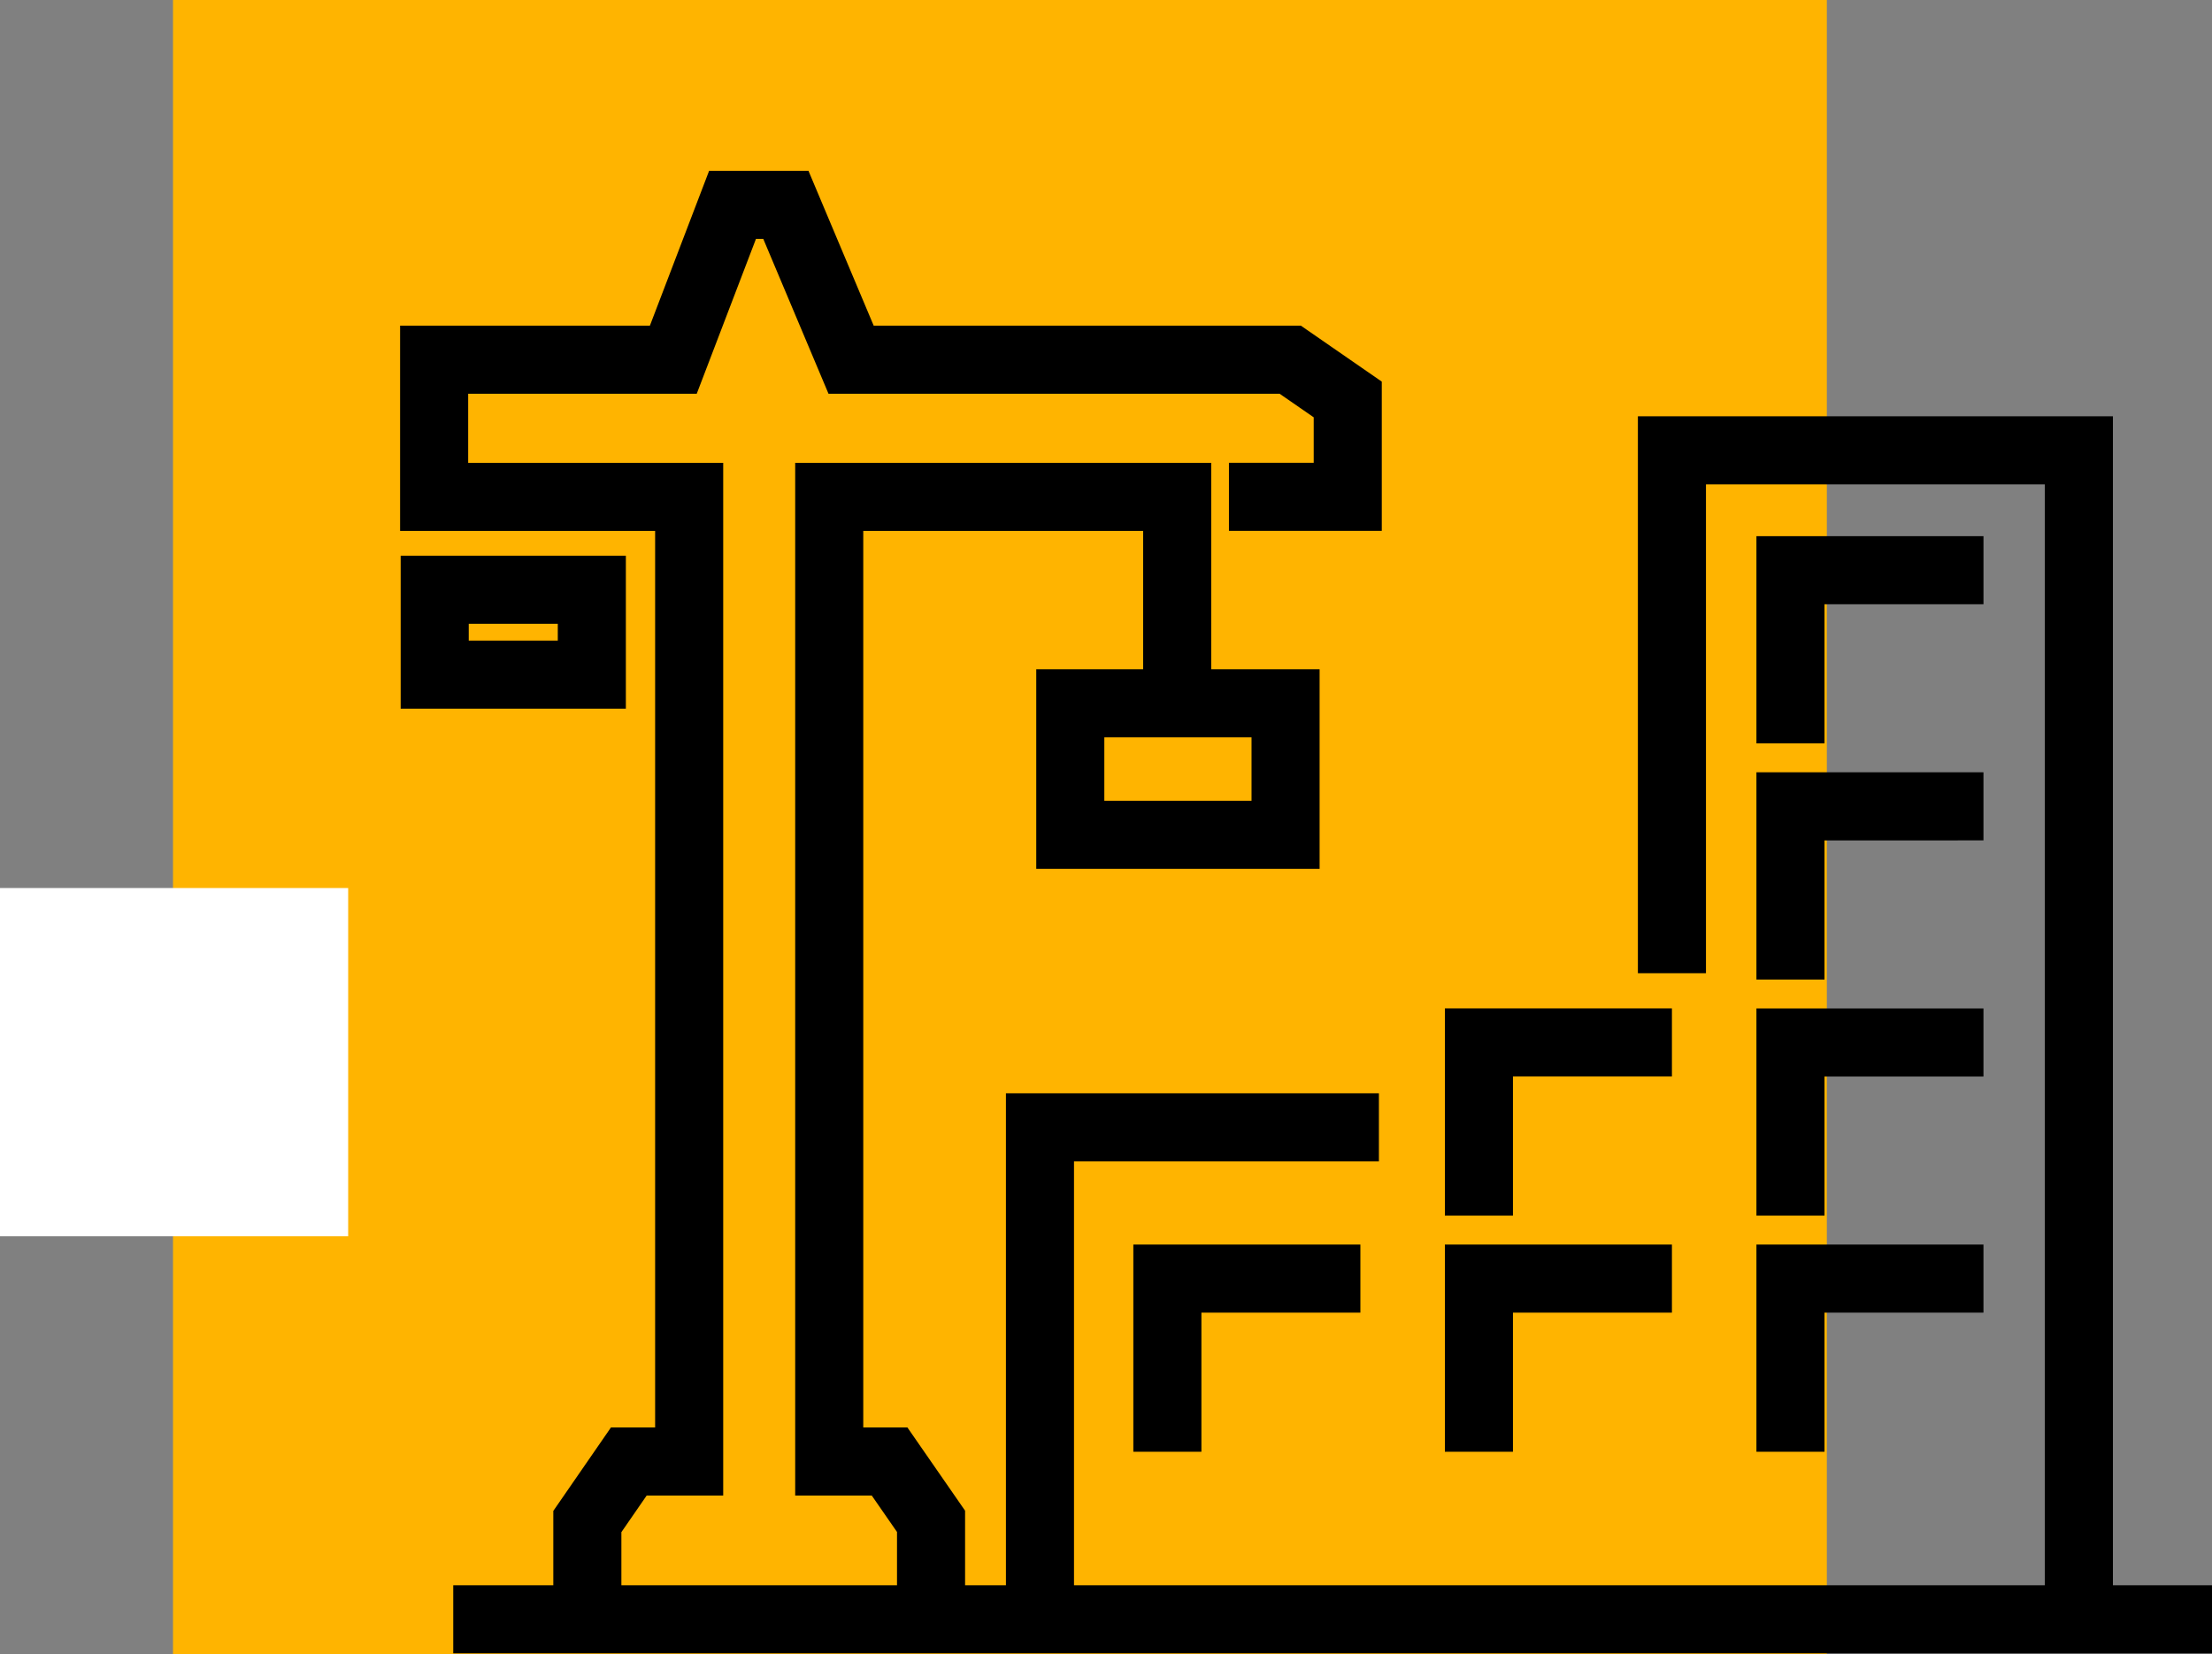
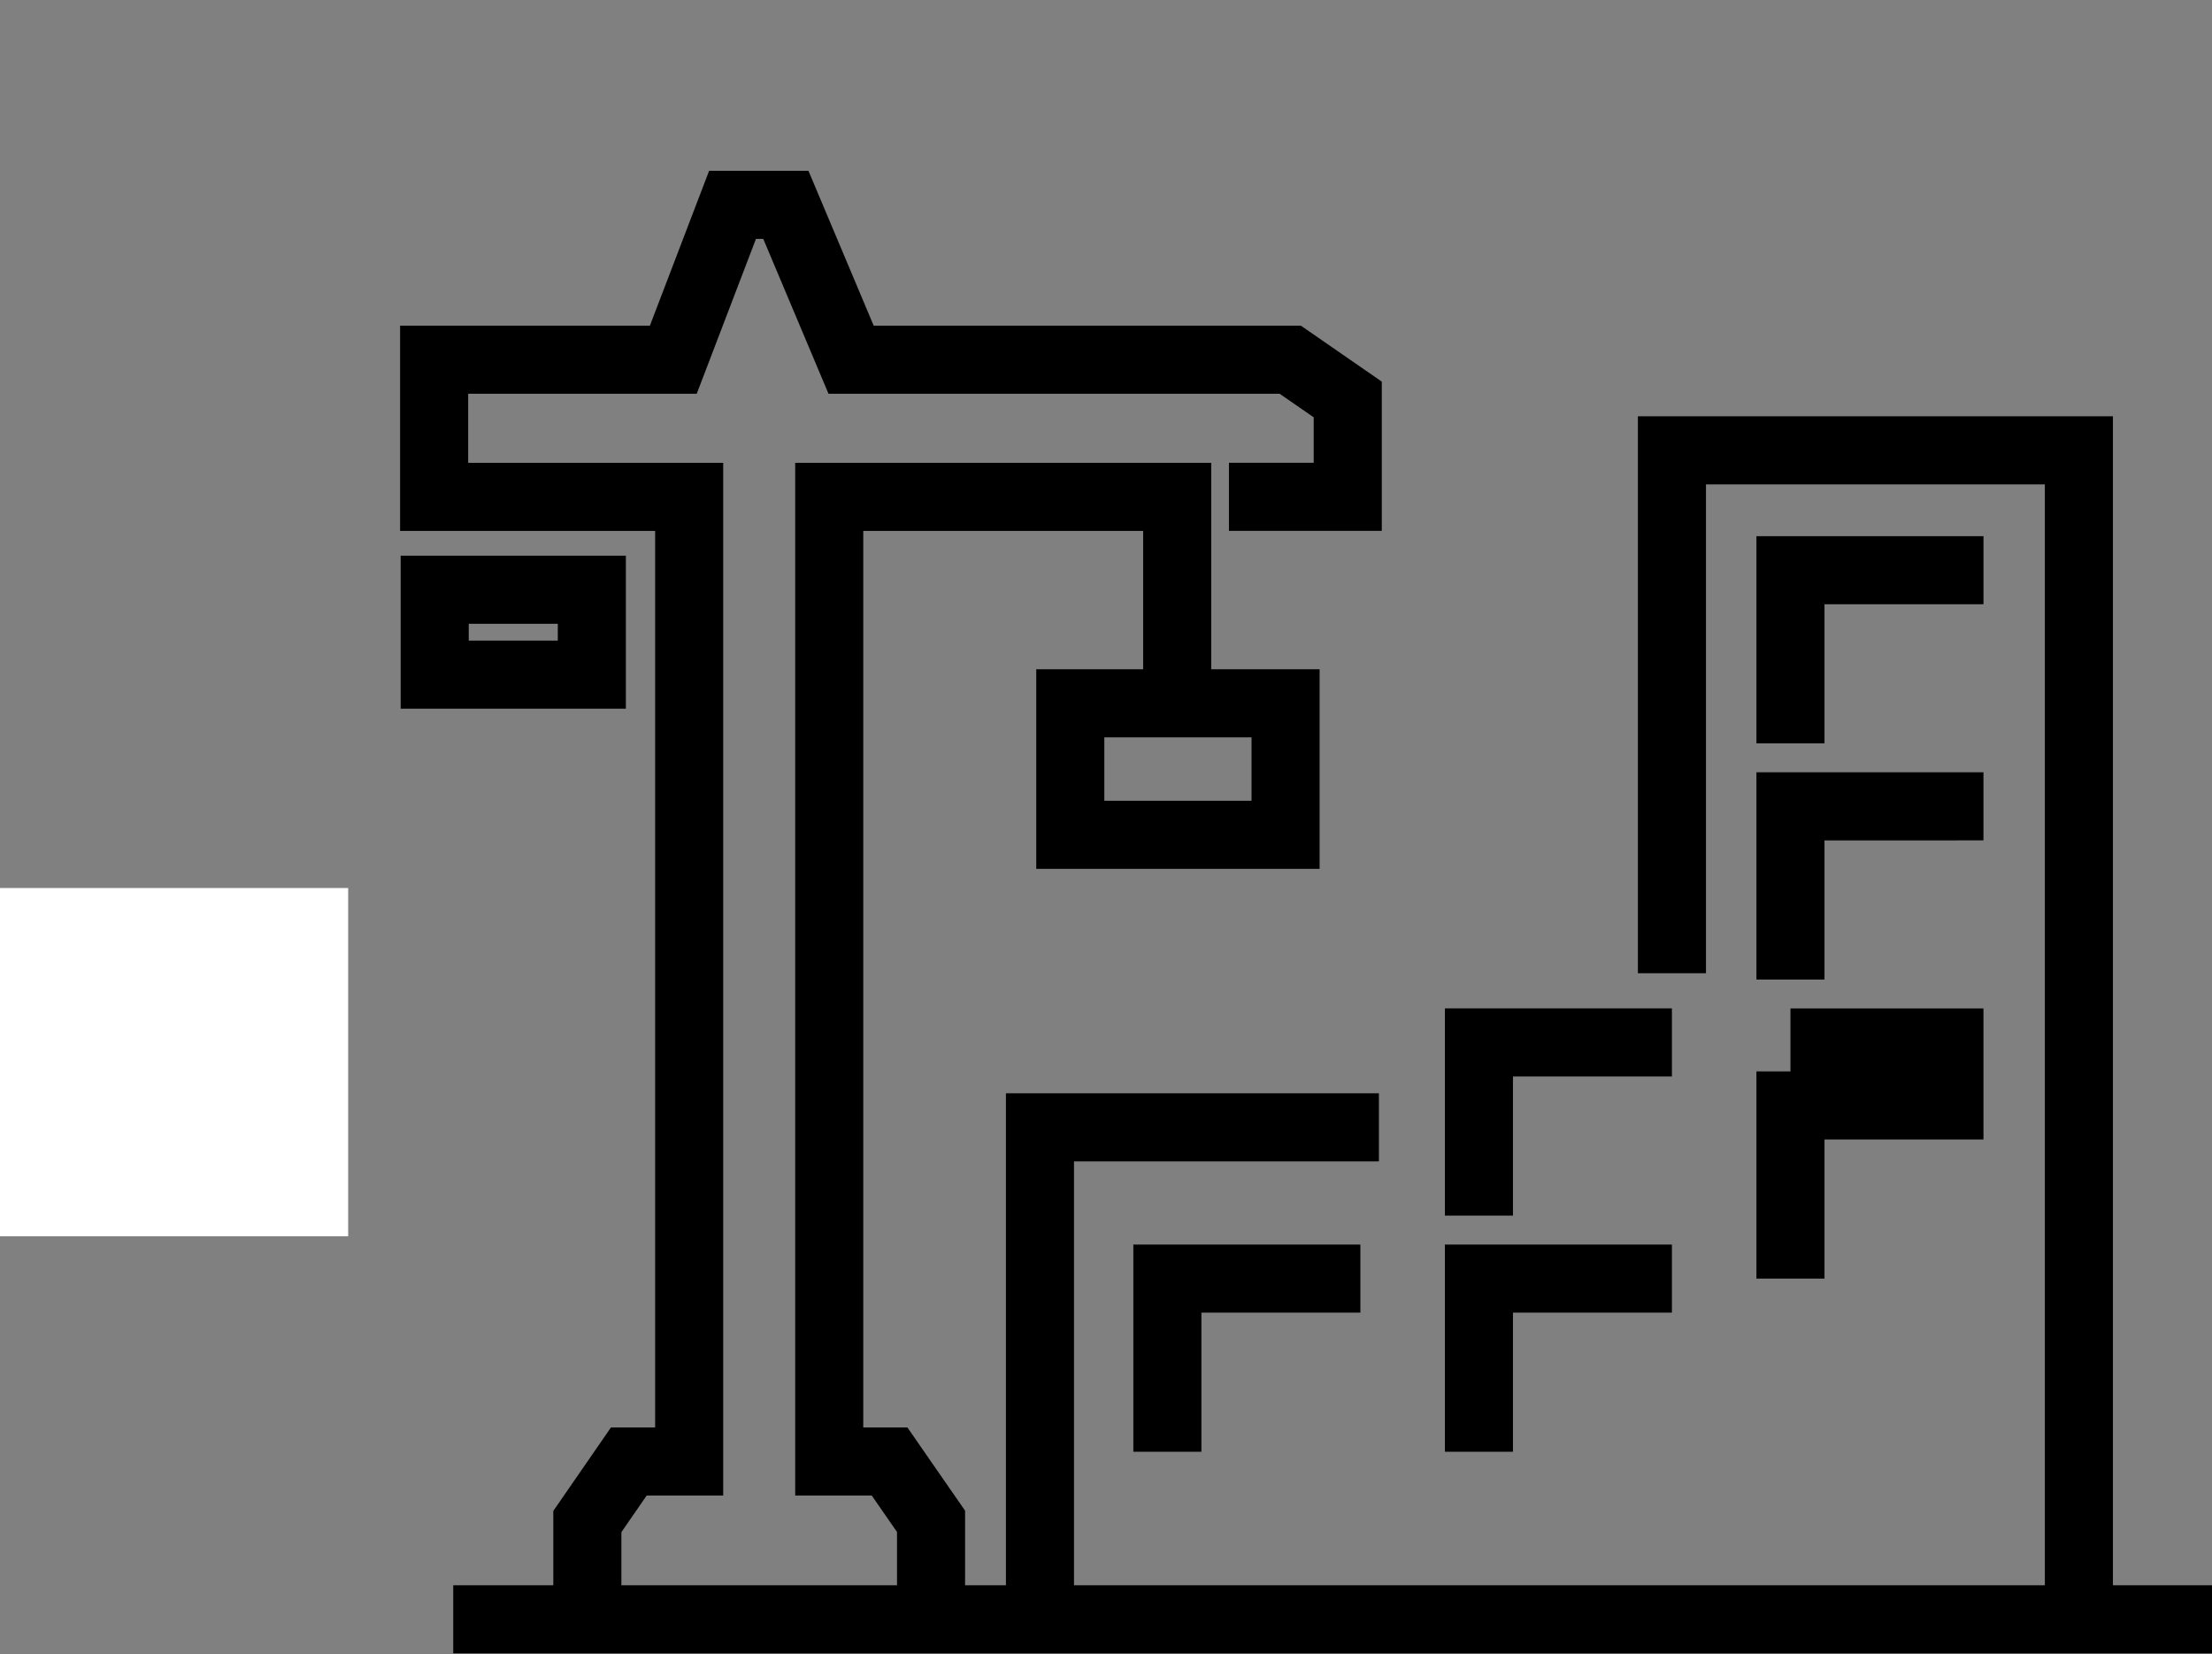
<svg xmlns="http://www.w3.org/2000/svg" width="129.979" height="97.181" viewBox="0 0 129.979 97.181">
  <rect x="0" y="0" width="129.979" height="97.181" fill="#808080" stroke="none" />
  <g id="Group_547" data-name="Group 547" transform="translate(-1472.021 -4896.094)">
    <g id="Group_450" data-name="Group 450" transform="translate(1203.083 3557.094)">
      <g id="installation" transform="translate(268.938 1339)">
        <g id="Group_273" data-name="Group 273" transform="translate(10.166)">
-           <rect id="Rectangle_78" data-name="Rectangle 78" width="97.181" height="97.181" fill="#ffb400" />
-           <path id="Path_36" data-name="Path 36" d="M28.887,253.206v-3.832l2.437-3.528H34.87V189.174H19.884v-8.056H33.938l3.481-9.1h3.133l3.834,9.1H70.192l3.377,2.335v5.72H66.588m3.327,12.132v7.723H57.265v-7.723Zm-6.369,0V189.174H43.1v56.672h3.546l2.437,3.516v3.844m6.4,0V226.215H75.4m17.218-9.054V186.44h23.913v66.766M19.918,194.632H29.15v4.987H19.918v-4.987Zm61.359,50.641V235.1H92.618m-11.341-3.7V221.228H92.618m18.307-27.745H99.583v10.174m11.341,3.7H99.583v10.173m11.341,3.7H99.583V231.4m11.341,3.7H99.583v10.173M74.311,235.1H62.97v10.173m-41.963,9.845H124.353" transform="translate(-4.54 -159.984)" fill="none" stroke="#000" stroke-miterlimit="22.926" stroke-width="4" fill-rule="evenodd" />
+           <path id="Path_36" data-name="Path 36" d="M28.887,253.206v-3.832l2.437-3.528H34.87V189.174H19.884v-8.056H33.938l3.481-9.1h3.133l3.834,9.1H70.192l3.377,2.335v5.72H66.588m3.327,12.132v7.723H57.265v-7.723Zm-6.369,0V189.174H43.1v56.672h3.546l2.437,3.516v3.844m6.4,0V226.215H75.4m17.218-9.054V186.44h23.913v66.766M19.918,194.632H29.15v4.987H19.918v-4.987Zm61.359,50.641V235.1H92.618m-11.341-3.7V221.228H92.618m18.307-27.745H99.583v10.174m11.341,3.7H99.583v10.173m11.341,3.7H99.583m11.341,3.7H99.583v10.173M74.311,235.1H62.97v10.173m-41.963,9.845H124.353" transform="translate(-4.54 -159.984)" fill="none" stroke="#000" stroke-miterlimit="22.926" stroke-width="4" fill-rule="evenodd" />
        </g>
        <rect id="Rectangle_89" data-name="Rectangle 89" width="20.459" height="20.459" transform="translate(0 52.171)" fill="#fff" />
      </g>
    </g>
  </g>
</svg>